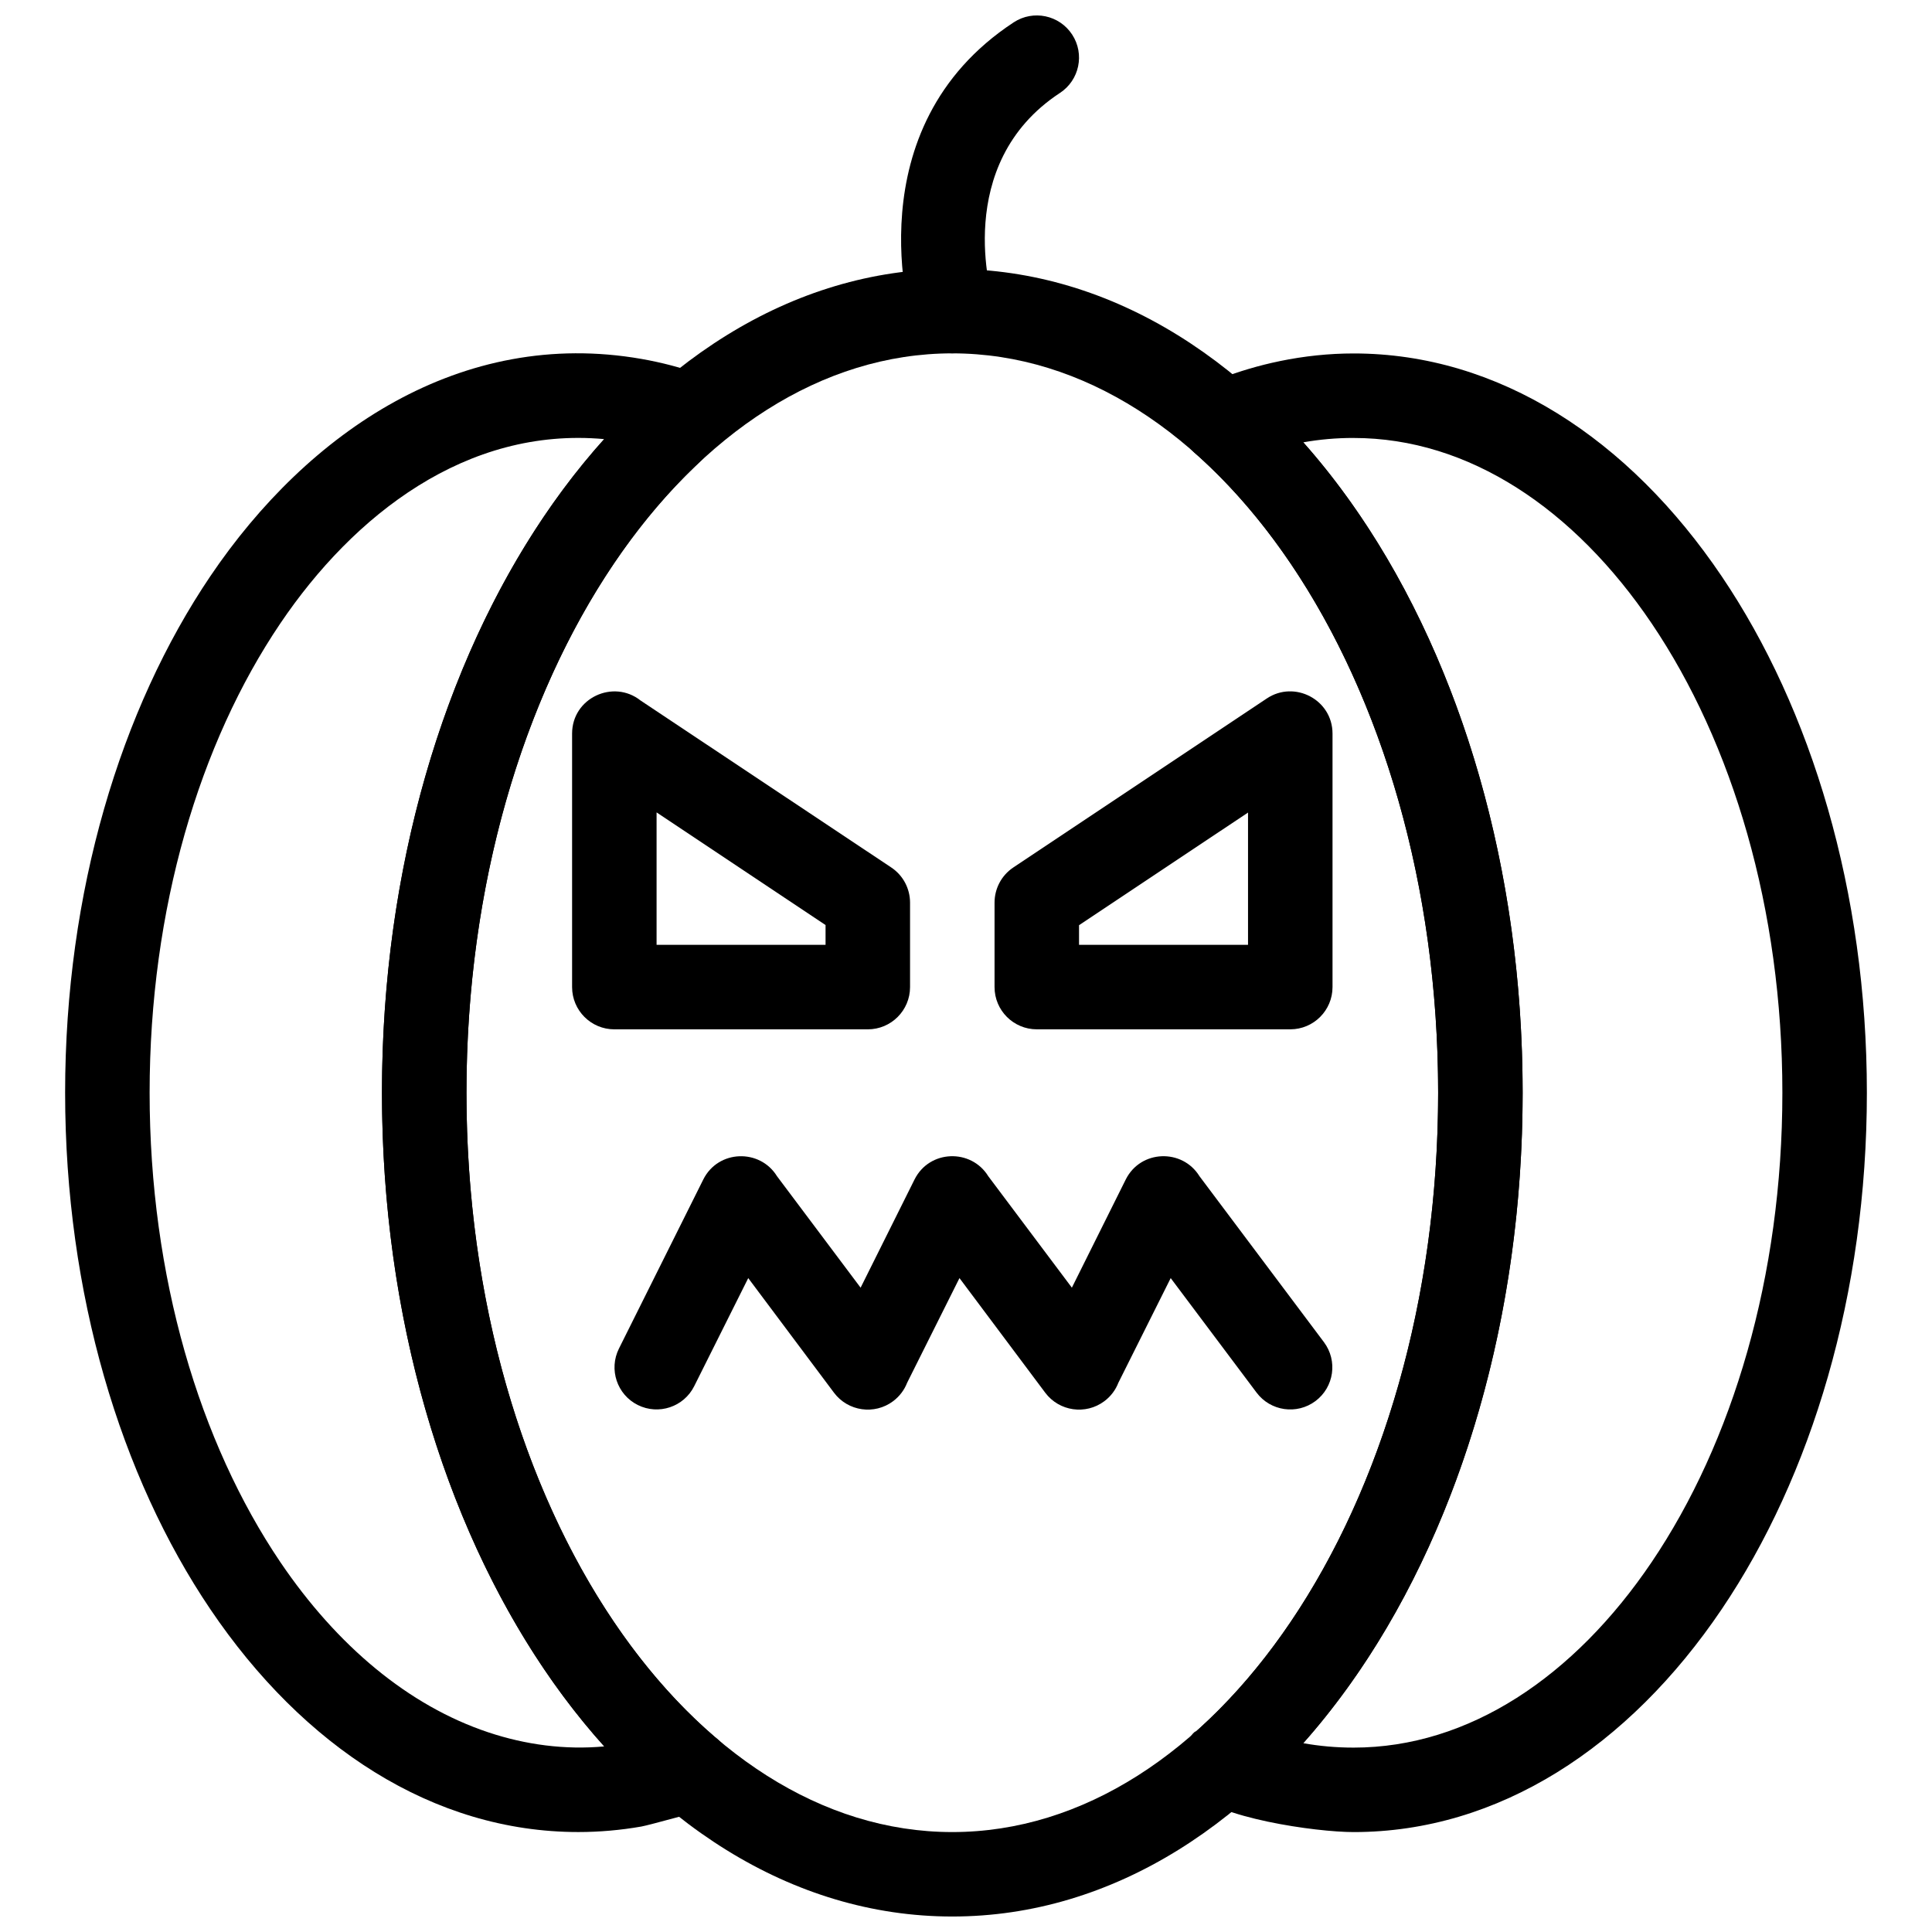
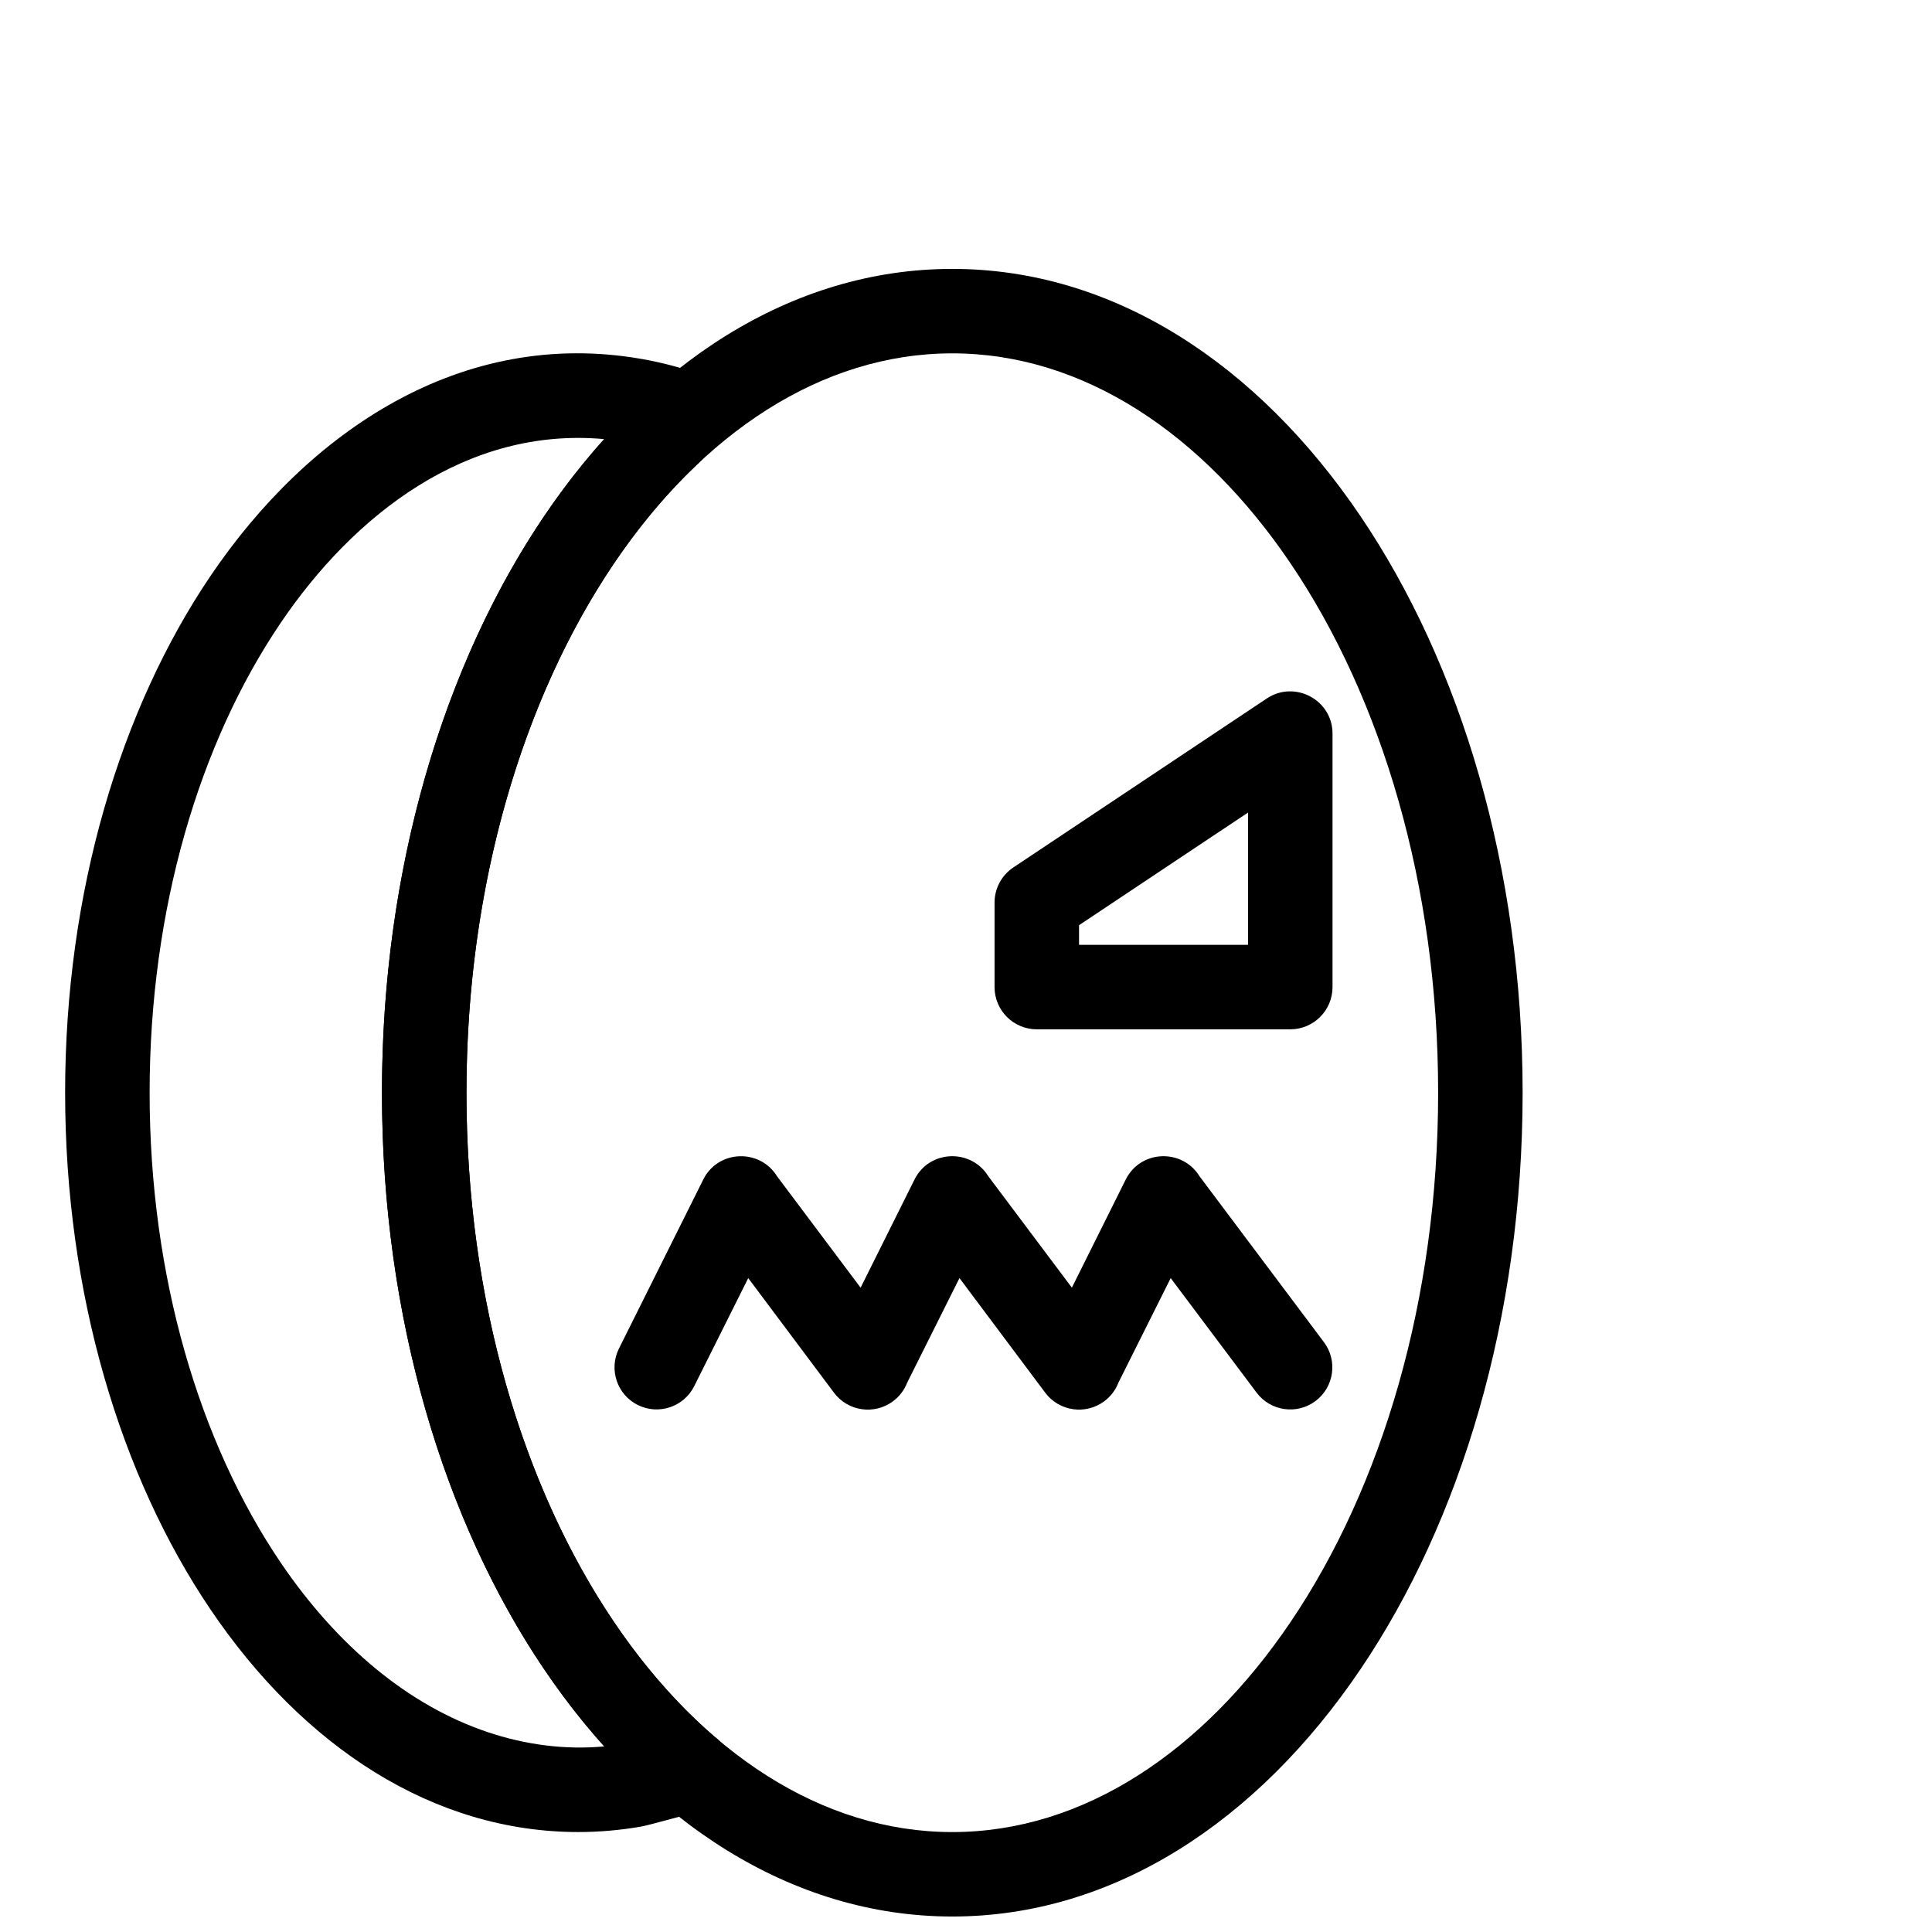
<svg xmlns="http://www.w3.org/2000/svg" width="800px" height="800px" version="1.1" viewBox="144 144 512 512">
  <defs>
    <clipPath id="b">
      <path d="m245 215h303v436.9h-303z" />
    </clipPath>
    <clipPath id="a">
-       <path d="m382 148.09h48v89.906h-48z" />
-     </clipPath>
+       </clipPath>
  </defs>
-   <path d="m502.73 260.06c-4.609 0-9.066 0.395-13.355 1.164 16.012 18.031 29.434 40.664 39.32 66.508 11.977 31.312 18.82 67.441 18.82 105.86 0 38.418-6.84 74.551-18.82 105.87-9.883 25.844-23.305 48.469-39.316 66.5 4.289 0.773 8.746 1.172 13.352 1.172 30.512 0 58.461-18.793 78.984-49.168 21.395-31.668 34.633-75.629 34.633-124.37 0-48.742-13.238-92.703-34.629-124.37-20.523-30.375-48.477-49.16-78.988-49.16zm-19.625-20.352c6.519-1.344 13.078-2.039 19.625-2.039 38.422 0 72.883 22.562 97.531 59.043 23.773 35.184 38.48 83.594 38.48 136.88s-14.707 101.7-38.48 136.88c-24.648 36.48-59.109 59.047-97.531 59.047-10.055 0-36.434-3.758-42.73-10.844-6.586-7.402 0.371-16.355 0.934-15.797 19.383-17.246 35.574-41.887 46.859-71.383 11.035-28.844 17.332-62.254 17.332-97.906 0-35.652-6.301-69.055-17.332-97.895-11.211-29.305-27.262-53.816-46.477-71.043-8.902-7.207-3.168-16.773 5.848-20.238 5.199-2.008 10.523-3.586 15.945-4.699z" />
  <path d="m245.23 433.58c0-39.109 7.102-75.871 19.504-107.61 9.973-25.52 23.41-47.836 39.398-65.602-36.457-3.328-66.391 20.051-85.848 48.848-21.398 31.668-34.633 75.625-34.633 124.37 0 48.742 13.238 92.703 34.633 124.38 15.012 22.168 33.988 38.066 55.102 45.113 9.914 3.309 20.344 4.695 30.758 3.738-15.992-17.77-29.438-40.094-39.41-65.613-12.402-31.738-19.504-68.5-19.504-107.61zm40.32-99.477c-11.402 29.176-17.93 63.145-17.93 99.477 0 36.324 6.527 70.297 17.93 99.477 11.547 29.551 28.035 54.117 47.711 71.109 7.098 5.238 5.625 16.516-2.898 19.551-0.031-0.004-14.383 3.981-16.383 4.332-5.5 0.961-11.082 1.461-16.711 1.461-38.422 0-72.879-22.566-97.531-59.047-23.773-35.188-38.48-83.598-38.48-136.88 0-53.281 14.707-101.69 38.48-136.88 25.914-38.348 66.57-65.922 114.26-57.582 5.312 0.93 10.566 2.312 15.727 4.117 16.461 4.766 5.289 17.867-1.34 24.18-17.527 16.715-32.258 39.609-42.836 66.684z" />
  <g clip-path="url(#b)">
    <path d="m525.12 433.58c0-54.926-14.93-104.48-39.066-140.21-23.262-34.43-54.996-55.727-89.688-55.727s-66.426 21.297-89.688 55.727c-24.137 35.723-39.066 85.281-39.066 140.21 0 54.922 14.93 104.48 39.066 140.21 23.262 34.43 54.996 55.727 89.688 55.727s66.426-21.297 89.688-55.727c24.137-35.723 39.066-85.281 39.066-140.21zm-20.523-152.71c26.516 39.238 42.914 93.25 42.914 152.71 0 59.465-16.398 113.47-42.914 152.71-27.387 40.535-65.629 65.605-108.23 65.605-42.602 0-80.844-25.074-108.23-65.605-26.516-39.242-42.914-93.25-42.914-152.71 0-59.465 16.398-113.48 42.914-152.71 27.387-40.535 65.629-65.609 108.23-65.609 42.602 0 80.844 25.074 108.23 65.609z" />
  </g>
  <g clip-path="url(#a)">
-     <path d="m385.7 229.74c1.812 5.891 8.059 9.203 13.953 7.391 5.891-1.812 9.203-8.059 7.391-13.953-0.031-0.102-10.957-35.633 17.848-54.547 5.168-3.383 6.617-10.312 3.234-15.48-3.383-5.168-10.312-6.617-15.48-3.234-42.844 28.129-26.988 79.676-26.945 79.82z" />
-   </g>
-   <path d="m295.61 405.59v-67.172c0-9.449 10.922-14.492 18.141-8.781l66.438 44.25c3.231 2.156 4.981 5.699 4.984 9.316v22.387c0 6.184-5.016 11.195-11.195 11.195h-67.172c-6.184 0-11.195-5.016-11.195-11.195zm22.391-46.297v35.102h44.781v-5.246z" />
+     </g>
  <path d="m474.74 394.39v-35.055l-44.785 29.855v5.199zm22.391-55.977v67.172c0 6.184-5.016 11.195-11.195 11.195h-67.176c-6.18 0-11.195-5.016-11.195-11.195v-22.387c0.004-3.617 1.754-7.16 4.984-9.316l67.176-44.785c7.316-4.891 17.406 0.297 17.406 9.316z" />
  <path d="m308.03 501.38c-2.75 5.504-0.52 12.207 4.984 14.957 5.508 2.75 12.207 0.52 14.957-4.984l14.32-28.645 22.73 30.379c3.707 4.945 10.727 5.945 15.672 2.238 1.73-1.301 2.981-3.004 3.711-4.883l13.867-27.734 22.73 30.379c3.711 4.945 10.727 5.945 15.672 2.238 1.734-1.301 2.981-3.004 3.711-4.887l13.863-27.73 22.762 30.352c3.695 4.926 10.688 5.922 15.613 2.231 4.93-3.695 5.926-10.684 2.231-15.613l-32.984-43.98c-4.535-7.352-15.582-7.031-19.535 0.883l-14.277 28.664-22.16-29.547c-4.535-7.348-15.582-7.035-19.539 0.883l-14.285 28.668-22.164-29.551c-4.539-7.344-15.582-7.027-19.535 0.887l-22.348 44.805z" />
</svg>